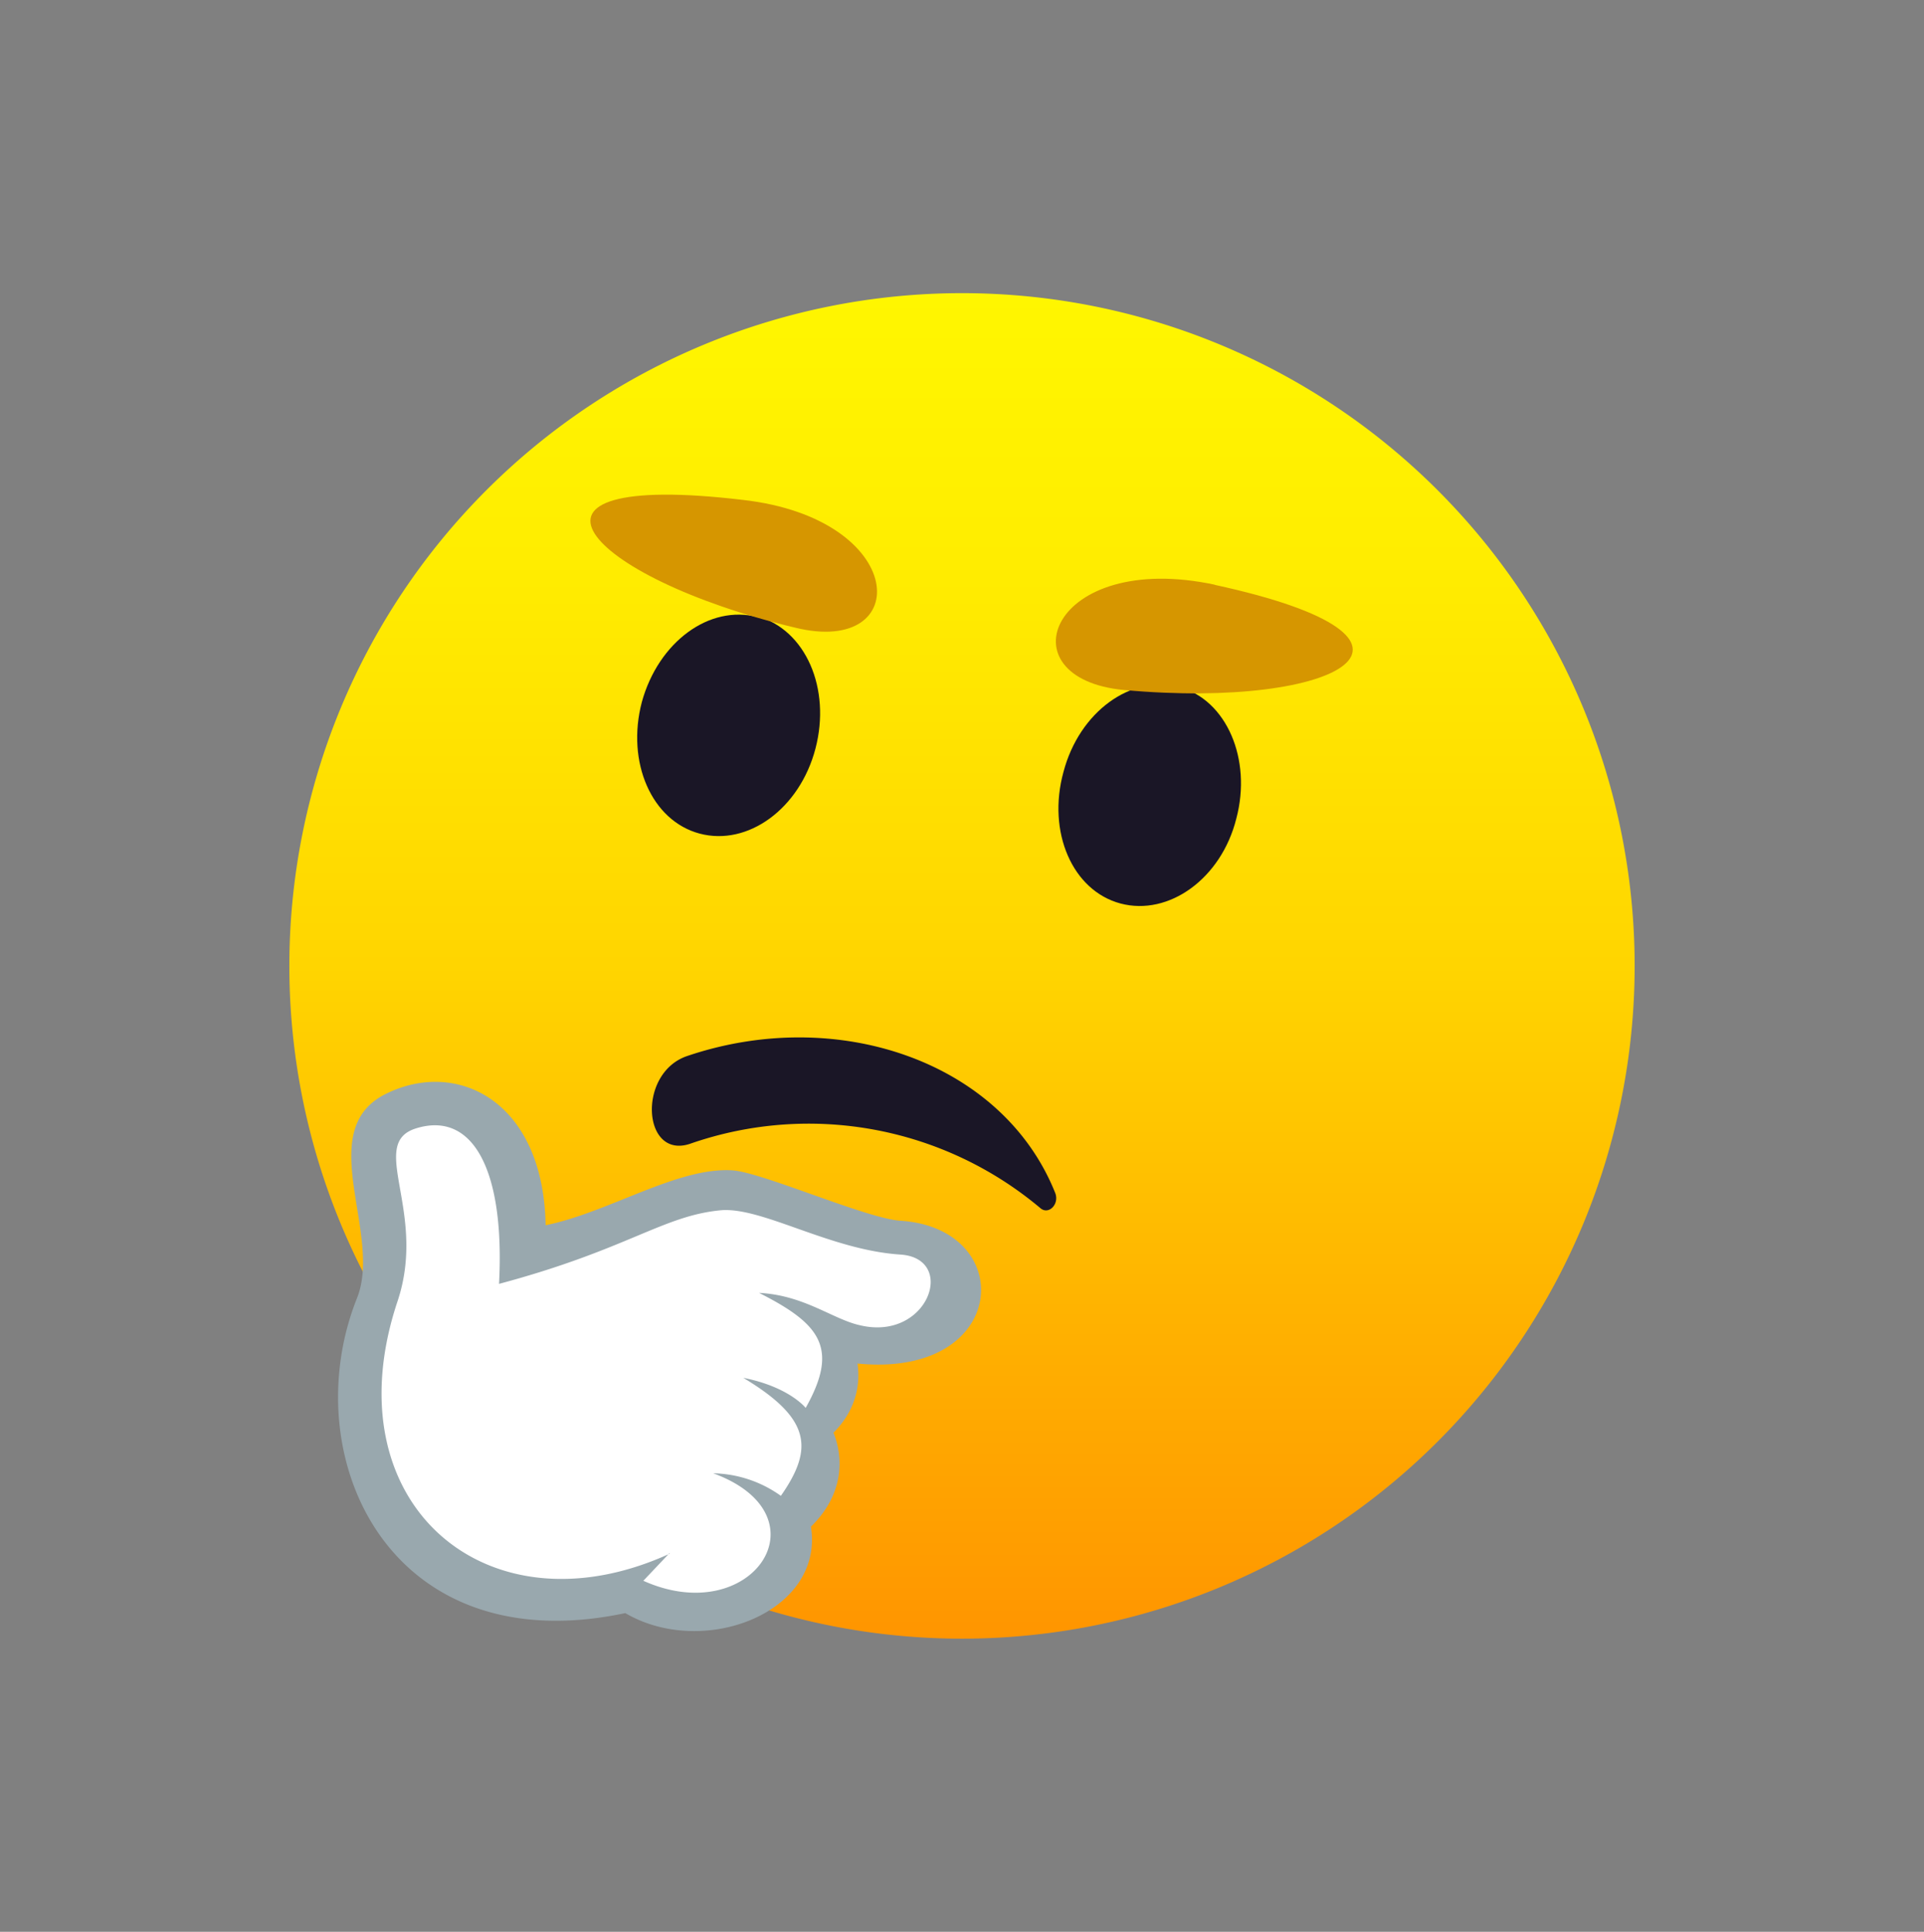
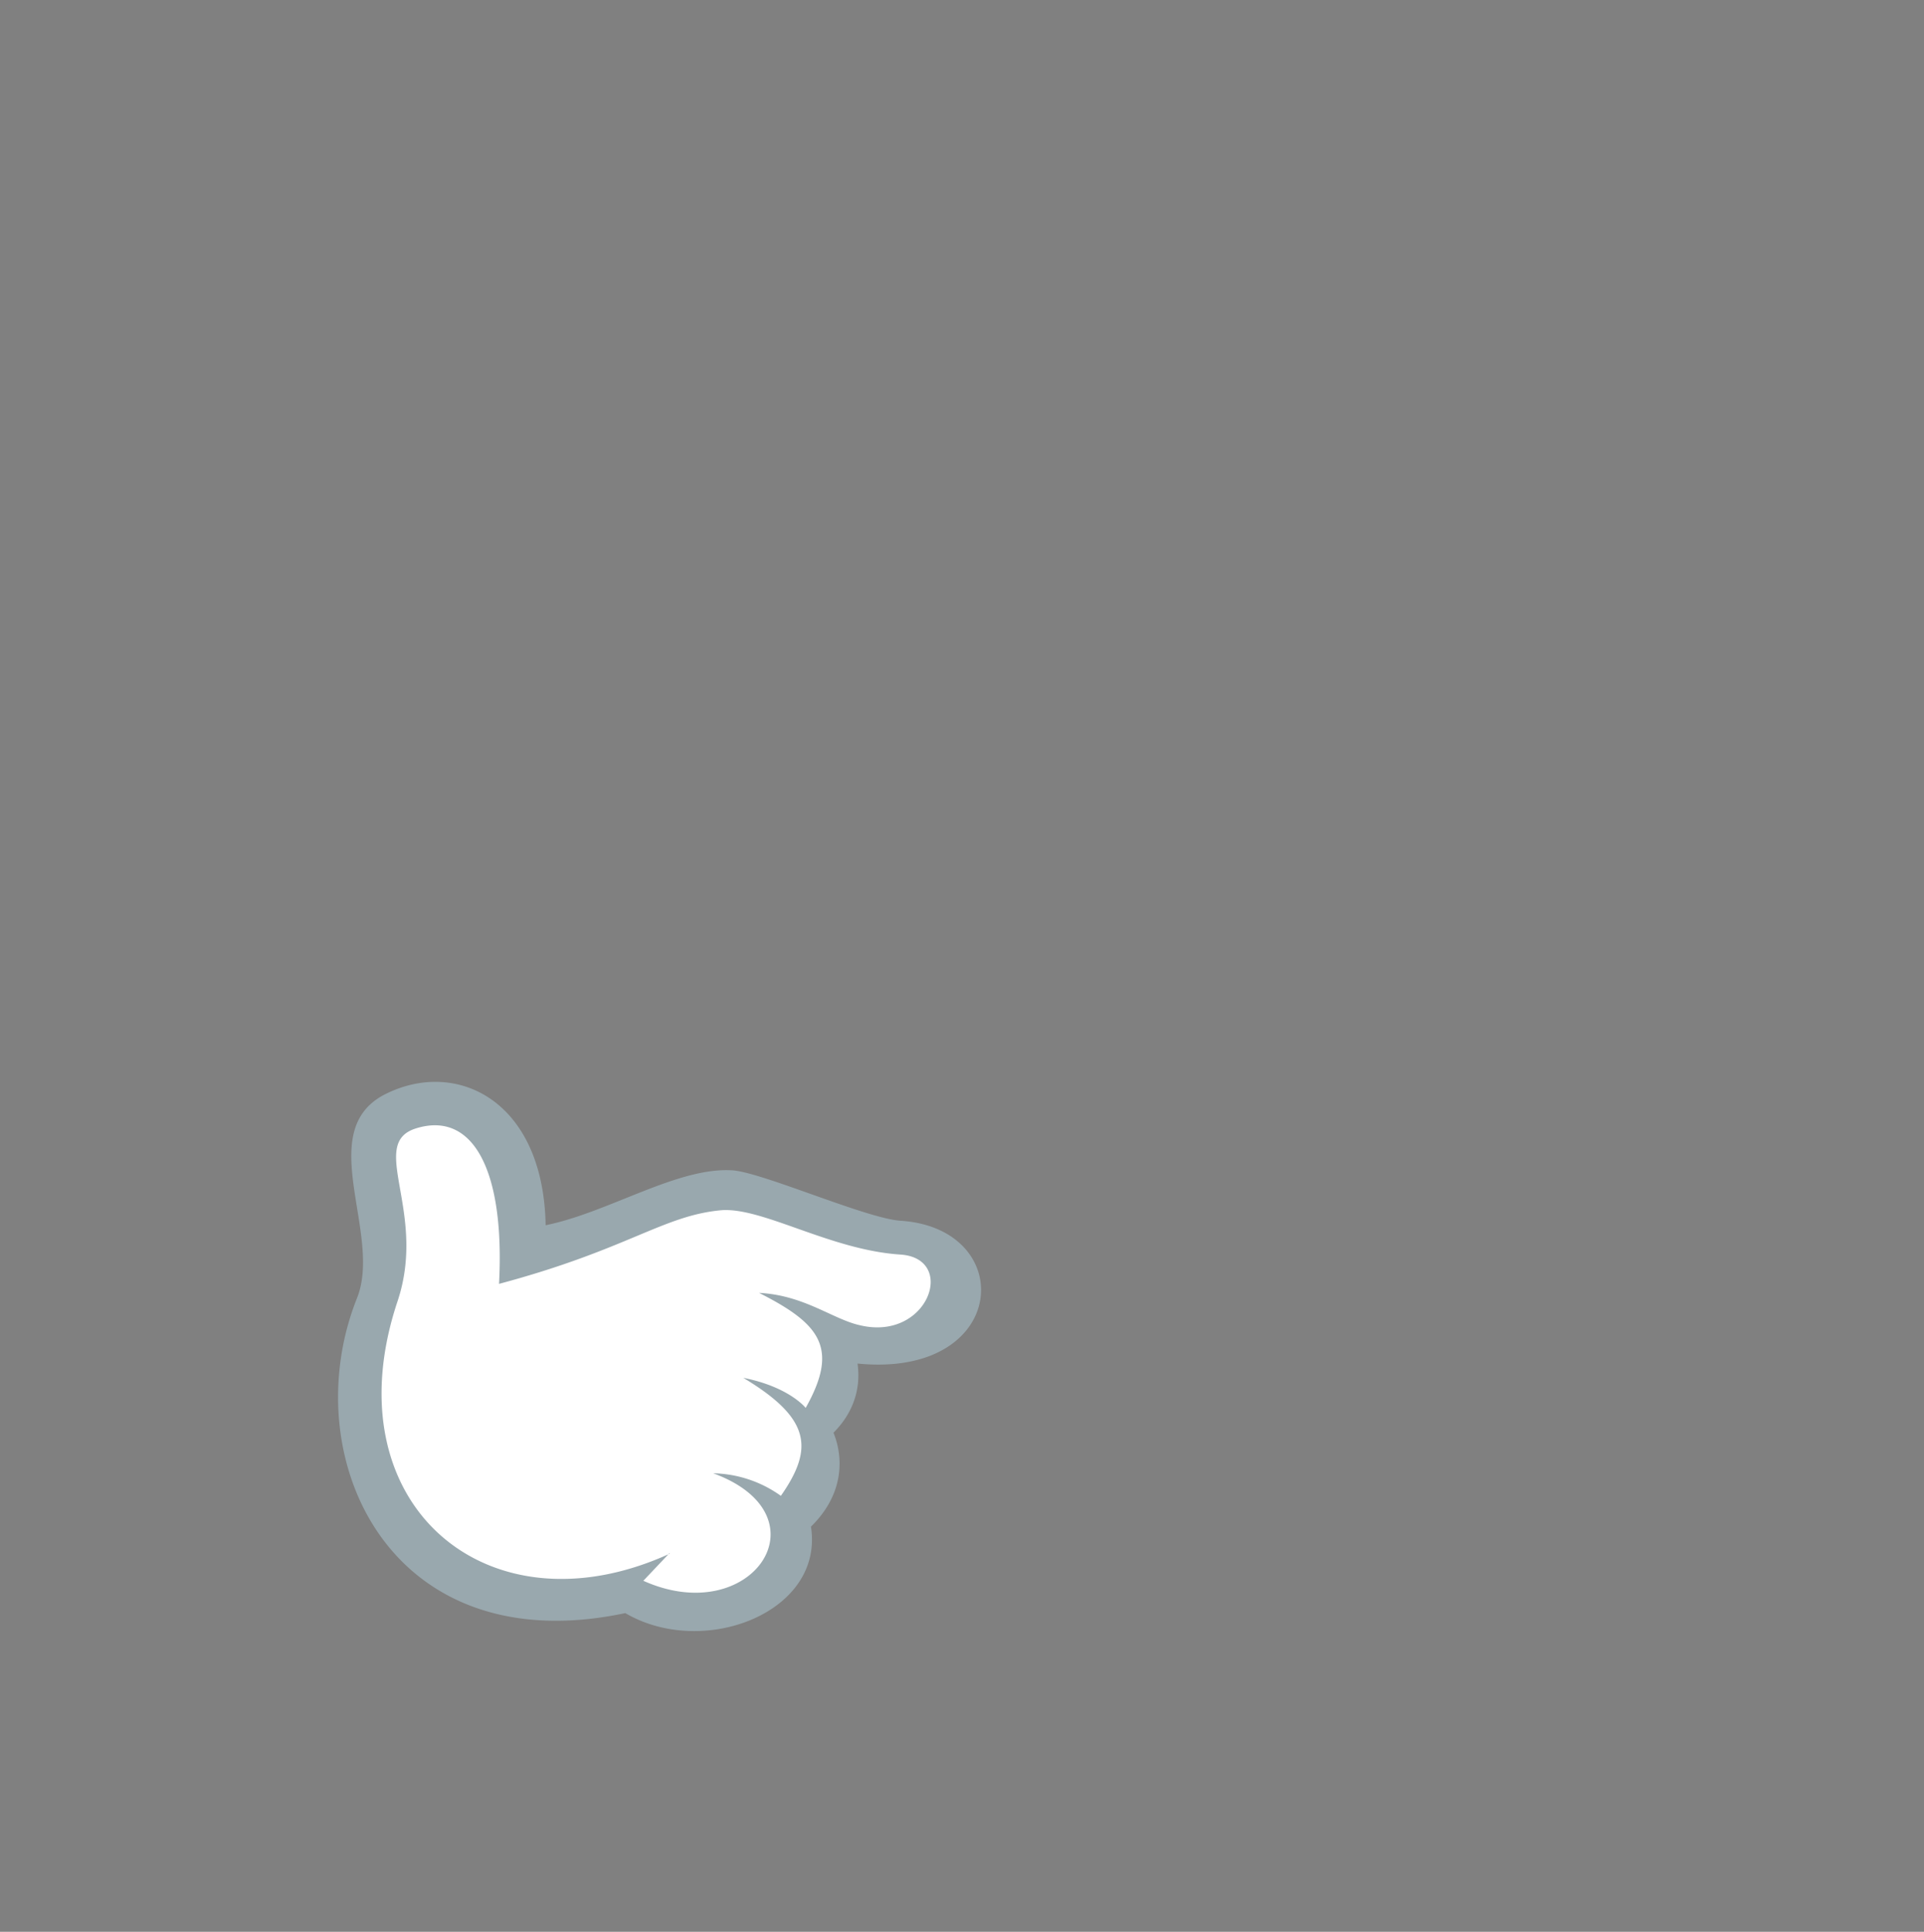
<svg xmlns="http://www.w3.org/2000/svg" width="256" height="257" fill="none">
  <rect width="100%" height="100%" fill="#808080" stroke="none" />
-   <path d="M128 218a89.5 89.5 0 1 0 0-179 89.5 89.5 0 0 0 0 179Z" fill="url(#a)" />
-   <path d="M140.4 158.7c-7-17.5-29-25-49-18.2-6.7 2.3-5.9 14 .6 11.6a47.9 47.9 0 0 1 46.4 8.6c1.1 1 2.6-.5 2-2Z" fill="#1A1626" />
  <path d="M83.9 212.4c-29.6 6.1-42.7-18.6-34-40.5 3.2-7.8-5-19.5 3.6-24 8.9-4.7 17.1 2.3 17.4 17.6 7.9-1.6 18.6-7.7 25.4-7.2 3.7.2 16.6 5.5 20.9 5.8 14.6 1 14.1 17.9-4.7 16 .3 2.6-.9 7.2-3.6 9.9 1.2 3 1.3 7.4-2.8 11.4 1.7 10.4-12.5 16.5-22.2 11Z" fill="#fff" />
  <path d="M83.2 214.6c-31.7 6.7-44-21.1-35.7-41.9 3.4-8.5-5.7-22 3.5-27 9.5-5 21.3.5 21.6 17.3 8.4-1.7 17.6-7.8 24.9-7.3 4 .3 17.8 6.4 22.3 6.7 15.7 1 14.5 21-5.7 19 .4 2.8-.2 6.2-3.2 9.2 1.3 3.2 1.5 8.1-3 12.5 1.8 11.4-14.3 17.6-24.7 11.5Zm5.9-8-3.5 3.7c14.5 6.5 24.6-8.7 9.3-14.3a16 16 0 0 1 9 3c4.4-6.3 4-10.3-5-15.7 6.1 1.2 8.3 4 8.3 4 4.5-8 1.9-11.2-6.2-15.3 6 .3 9.8 3.5 13.4 4.3 9.1 2.2 13-8.9 5.4-9.4-9.3-.6-18.3-6.3-23.8-5.9-7.8.7-12.4 5.2-29.6 9.8.8-15.2-3.5-23-11-20.7-6.6 2 1.5 11-2.5 23-9 26.9 11.9 44.7 36.2 33.6Z" fill="#99A8AE" />
-   <path d="M100.8 82c6.4 1.8 9.8 9.6 7.7 17.6-2.1 8-9 13-15.4 11.3-6.4-1.7-9.8-9.5-7.7-17.5 2.2-8 9-13 15.4-11.3Zm56.1 9.4c6.3 1.7 9.7 9.6 7.6 17.5-2 8-9 13-15.4 11.3-6.4-1.7-9.8-9.5-7.6-17.5 2.1-8 9-13 15.4-11.3Z" fill="#1A1626" />
-   <path d="M161.7 77.8c-21.9-4.7-28.4 12.5-12.1 14 28.7 2.6 45.2-6.8 12-14ZM98.8 66.5c-33.7-4-21.1 10.3 7 17 15.8 3.9 15.2-14.5-7-17Z" fill="#D69600" />
  <defs>
    <linearGradient id="a" x1="128" y1="218" x2="128" y2="39" gradientUnits="userSpaceOnUse">
      <stop stop-color="#FF9500" />
      <stop offset=".2" stop-color="#FFAD00" />
      <stop offset=".5" stop-color="#FFD500" />
      <stop offset=".8" stop-color="#FFED00" />
      <stop offset="1" stop-color="#FFF600" />
    </linearGradient>
  </defs>
</svg>